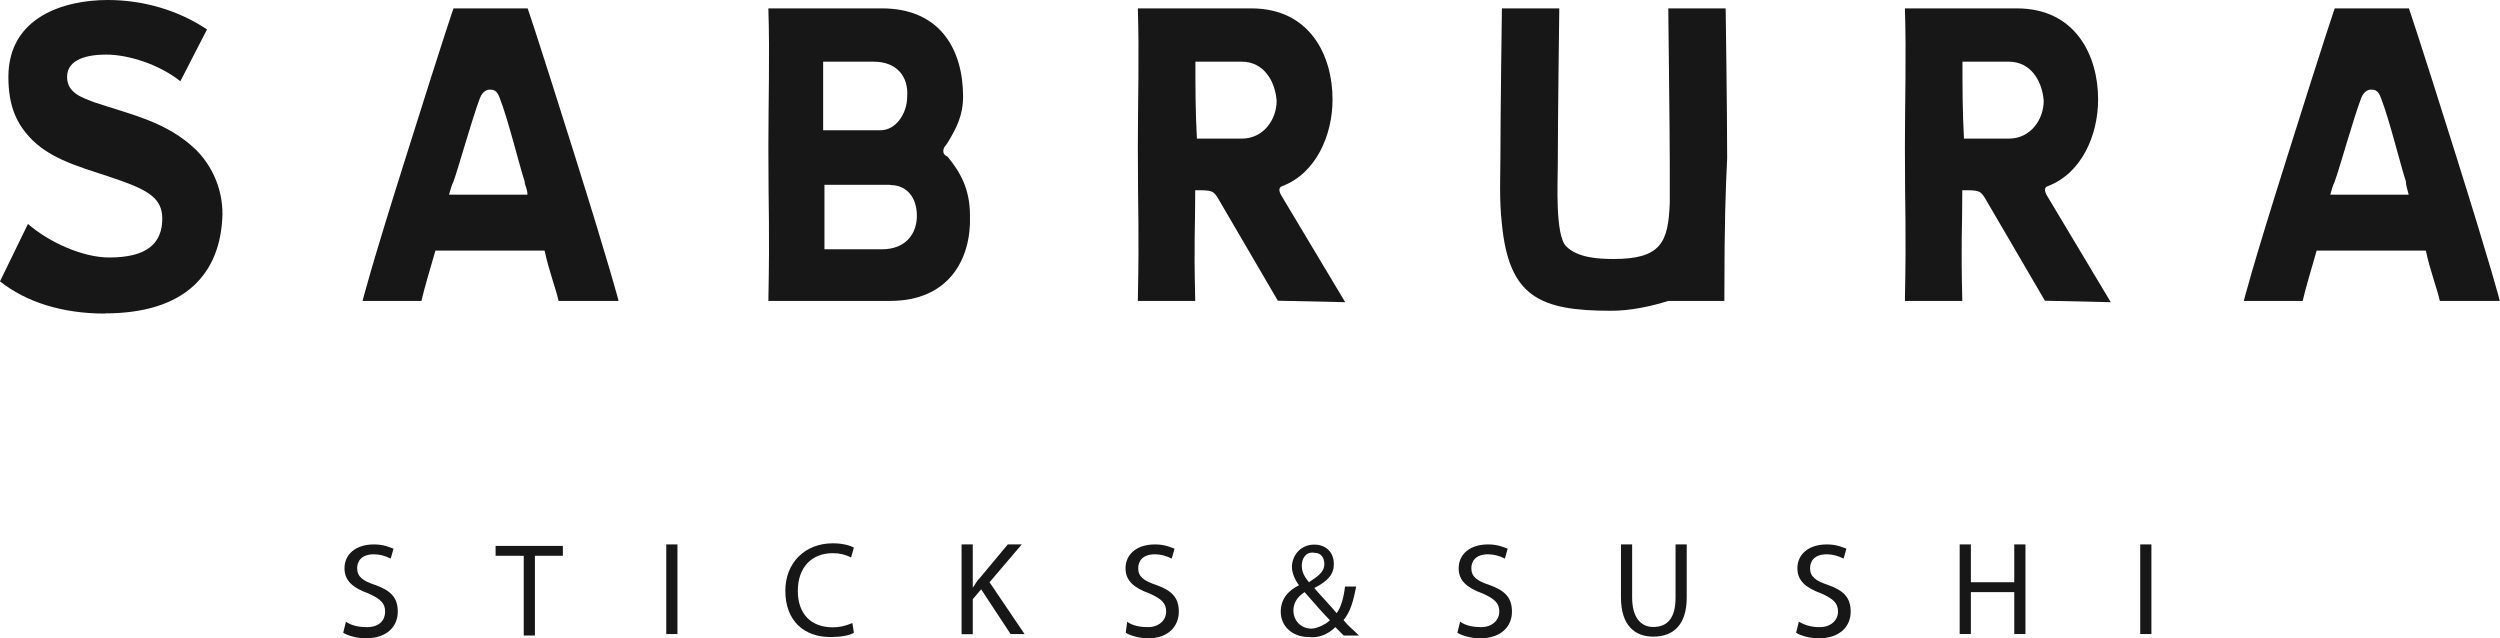
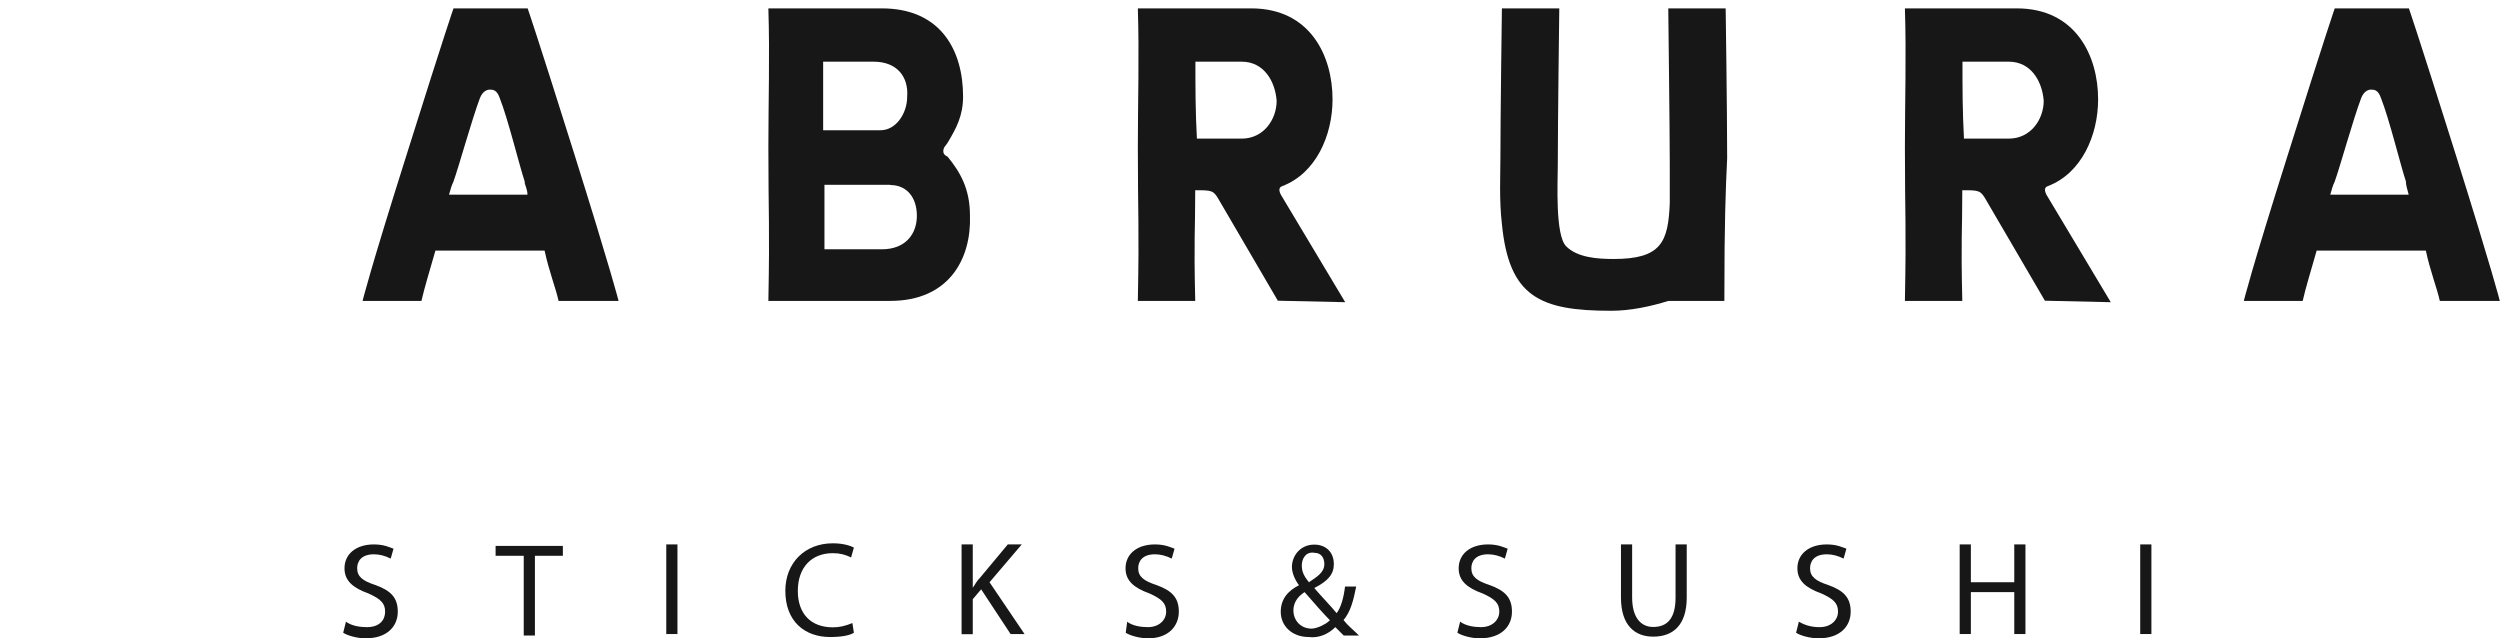
<svg xmlns="http://www.w3.org/2000/svg" viewBox="0 0 134.18 34.26" height="34.26" width="134.18" id="Layer_2">
  <defs>
    <style>
      .cls-1 {
        fill: #171717;
      }
    </style>
  </defs>
  <g id="Layer_1-2">
    <g>
      <path d="M18.56,33.36c.3.23.75.3,1.13.3.68,0,.98-.38.98-.83s-.23-.68-.9-.98c-.83-.3-1.28-.68-1.28-1.35,0-.75.6-1.28,1.58-1.28.53,0,.83.15,1.05.23l-.15.53c-.3-.15-.6-.23-.9-.23-.68,0-.9.38-.9.75,0,.45.3.68.98.9.83.3,1.2.68,1.2,1.43s-.53,1.43-1.73,1.43c-.45,0-.98-.15-1.2-.3l.15-.6Z" class="cls-1" />
      <path d="M28.1,29.83h-1.5v-.53h3.61v.53h-1.5v4.28h-.6v-4.28Z" class="cls-1" />
      <path d="M36.36,29.22v4.81h-.6v-4.81h.6Z" class="cls-1" />
      <path d="M45.83,33.96c-.23.15-.68.23-1.28.23-1.35,0-2.4-.83-2.4-2.48,0-1.5,1.05-2.55,2.55-2.55.6,0,.98.15,1.13.23l-.15.53c-.3-.15-.6-.23-.98-.23-1.13,0-1.88.75-1.88,2.03,0,1.2.68,1.95,1.88,1.95.38,0,.68-.08,1.05-.23l.08.53Z" class="cls-1" />
      <path d="M51.61,29.22h.6v2.33h0c.15-.23.23-.38.38-.53l1.5-1.8h.75l-1.73,2.03,1.88,2.78h-.75l-1.58-2.4-.45.53v1.88h-.6v-4.81Z" class="cls-1" />
      <path d="M60.48,33.36c.3.23.75.3,1.13.3.6,0,.98-.38.98-.83s-.23-.68-.9-.98c-.83-.3-1.28-.68-1.28-1.35,0-.75.6-1.28,1.58-1.28.53,0,.83.15,1.05.23l-.15.53c-.3-.15-.6-.23-.9-.23-.68,0-.9.38-.9.75,0,.45.3.68.98.9.83.3,1.2.68,1.2,1.43s-.53,1.43-1.65,1.43c-.45,0-.98-.15-1.2-.3l.08-.6Z" class="cls-1" />
      <path d="M72.12,34.11c-.15-.15-.3-.3-.45-.45-.38.38-.9.6-1.43.53-.9,0-1.5-.6-1.5-1.35,0-.68.38-1.13.98-1.43h0c-.23-.3-.38-.68-.38-.98,0-.6.45-1.2,1.2-1.2.6,0,1.05.38,1.05,1.05,0,.53-.3.9-1.05,1.28h0c.38.45.9.98,1.2,1.35.23-.3.38-.83.45-1.43h.6c-.15.75-.3,1.35-.68,1.8.23.3.53.53.83.83h-.83ZM71.37,33.28c-.3-.3-.83-.9-1.35-1.5-.23.15-.6.45-.6.98s.38.98.98.98c.15,0,.38-.08.53-.15.15-.08.3-.15.45-.3h0ZM69.87,30.35c0,.38.15.6.38.9.45-.3.83-.53.83-.98,0-.3-.15-.6-.53-.6-.45-.08-.68.3-.68.68h0Z" class="cls-1" />
      <path d="M78.36,33.36c.3.23.75.3,1.13.3.6,0,.98-.38.98-.83s-.23-.68-.9-.98c-.83-.3-1.28-.68-1.28-1.35,0-.75.6-1.28,1.58-1.28.53,0,.83.15,1.05.23l-.15.53c-.3-.15-.6-.23-.9-.23-.68,0-.9.38-.9.75,0,.45.3.68.98.9.83.3,1.2.68,1.2,1.43s-.53,1.43-1.73,1.43c-.45,0-.98-.15-1.2-.3l.15-.6Z" class="cls-1" />
      <path d="M87.6,29.22v2.85c0,1.05.45,1.58,1.13,1.58.75,0,1.2-.45,1.2-1.58v-2.85h.6v2.85c0,1.5-.75,2.1-1.8,2.1-.98,0-1.73-.6-1.73-2.1v-2.85h.6Z" class="cls-1" />
      <path d="M96.54,33.36c.38.23.75.3,1.13.3.6,0,.98-.38.98-.83s-.23-.68-.9-.98c-.83-.3-1.28-.68-1.28-1.35,0-.75.6-1.28,1.58-1.28.53,0,.83.15,1.05.23l-.15.53c-.3-.15-.6-.23-.9-.23-.68,0-.9.38-.9.75,0,.45.3.68.98.9.83.3,1.2.68,1.2,1.43s-.53,1.43-1.73,1.43c-.45,0-.98-.15-1.2-.3l.15-.6Z" class="cls-1" />
      <path d="M105.78,29.22v2.03h2.33v-2.03h.6v4.81h-.6v-2.25h-2.33v2.25h-.6v-4.81h.6Z" class="cls-1" />
      <path d="M115.47,29.22v4.81h-.6v-4.81h.6Z" class="cls-1" />
-       <path d="M5.63,16.83c-2.25,0-4.21-.6-5.63-1.73l1.5-3.08c1.13.98,2.93,1.8,4.36,1.8,2.03,0,2.85-.75,2.85-2.1,0-1.05-.75-1.5-2.25-2.03-1.65-.6-3.53-.98-4.73-2.18-.83-.83-1.28-1.8-1.28-3.38C.45.9,3.46,0,5.78,0c1.88,0,3.76.53,5.33,1.58l-1.43,2.78c-1.13-.9-2.78-1.43-3.98-1.43-.98,0-2.1.23-2.1,1.2,0,.9.9,1.13,1.43,1.35,2.03.68,3.91,1.05,5.48,2.55.83.83,1.43,2.03,1.43,3.46-.08,3.23-2.03,5.33-6.31,5.33Z" class="cls-1" />
      <path d="M29.98,16.15c-.15-.68-.53-1.65-.75-2.7h-5.86c-.3,1.05-.6,2.03-.75,2.7h-3.16s.38-1.58,2.4-7.96C23.89,1.73,24.34.45,24.34.45h3.98s.45,1.28,2.48,7.74,2.4,7.96,2.4,7.96h-3.23ZM28.17,9.77c-.3-.9-.9-3.38-1.35-4.51-.15-.45-.38-.45-.53-.45s-.38.08-.53.45c-.45,1.2-1.13,3.68-1.43,4.51-.08.15-.15.38-.23.68h4.21c0-.3-.15-.53-.15-.68h0Z" class="cls-1" />
      <path d="M47.78,16.15h-6.54c.08-4.28,0-4.36,0-8.26,0-2.48.08-4.88,0-7.44h6.09c3.16,0,4.36,2.25,4.36,4.73,0,1.05-.38,1.73-.83,2.48-.08.15-.23.23-.23.45,0,.15.08.23.23.3.68.83,1.2,1.73,1.2,3.16.08,2.33-1.13,4.58-4.28,4.58ZM46.88,3.31h-2.7v3.68h3.08c.83,0,1.43-.9,1.43-1.8.08-1.05-.53-1.88-1.8-1.88ZM47.78,9.92h-3.53v3.46h3.08c1.28,0,1.88-.83,1.88-1.8s-.53-1.65-1.43-1.65h0Z" class="cls-1" />
      <path d="M68.59,16.15l-3.16-5.41c-.3-.53-.38-.53-1.28-.53,0,2.33-.08,2.48,0,5.94h-3.08c.08-4.28,0-4.36,0-8.26,0-2.48.08-4.88,0-7.44h6.09c3.16,0,4.36,2.55,4.36,4.88,0,1.95-.9,3.98-2.7,4.66-.23.08-.15.3-.08.45l3.46,5.78-3.61-.08ZM66.64,3.31h-2.48c0,1.5,0,2.63.08,4.13h2.4c1.2,0,1.88-1.05,1.88-2.03-.08-1.05-.68-2.1-1.88-2.1Z" class="cls-1" />
      <path d="M92.56,16.15h-3.01c-.98.3-2.03.53-3.08.53-3.83,0-5.48-.75-5.86-4.66-.15-1.28-.08-2.63-.08-3.53,0-2.18.08-8.04.08-8.04h3.08s-.08,6.16-.08,8.41c0,.9-.15,3.76.45,4.36.6.6,1.65.68,2.55.68,2.55,0,2.93-.9,3.01-3.01v-2.1c0-1.58-.08-8.34-.08-8.34h3.08s.08,5.48.08,8.04c-.08,1.73-.15,3.31-.15,7.66Z" class="cls-1" />
      <path d="M109.76,16.15l-3.16-5.41c-.3-.53-.38-.53-1.28-.53,0,2.33-.08,2.48,0,5.94h-3.08c.08-4.28,0-4.36,0-8.26,0-2.48.08-4.88,0-7.44h6.01c3.16,0,4.36,2.55,4.36,4.88,0,1.95-.9,3.98-2.7,4.66-.23.08-.15.3-.08.45l3.46,5.78-3.53-.08ZM107.81,3.31h-2.48c0,1.5,0,2.63.08,4.13h2.4c1.2,0,1.88-1.05,1.88-2.03-.08-1.05-.68-2.1-1.88-2.1Z" class="cls-1" />
      <path d="M130.95,16.15c-.15-.68-.53-1.65-.75-2.7h-5.86c-.3,1.05-.6,2.03-.75,2.7h-3.16s.38-1.58,2.4-7.96c2.03-6.46,2.48-7.74,2.48-7.74h3.98s.45,1.28,2.48,7.74c2.03,6.46,2.4,7.96,2.4,7.96h-3.23ZM129.14,9.77c-.3-.9-.9-3.38-1.35-4.51-.15-.45-.38-.45-.53-.45s-.38.08-.53.45c-.45,1.2-1.13,3.68-1.43,4.51-.08.15-.15.38-.23.68h4.21c-.08-.3-.15-.53-.15-.68h0Z" class="cls-1" />
    </g>
  </g>
</svg>